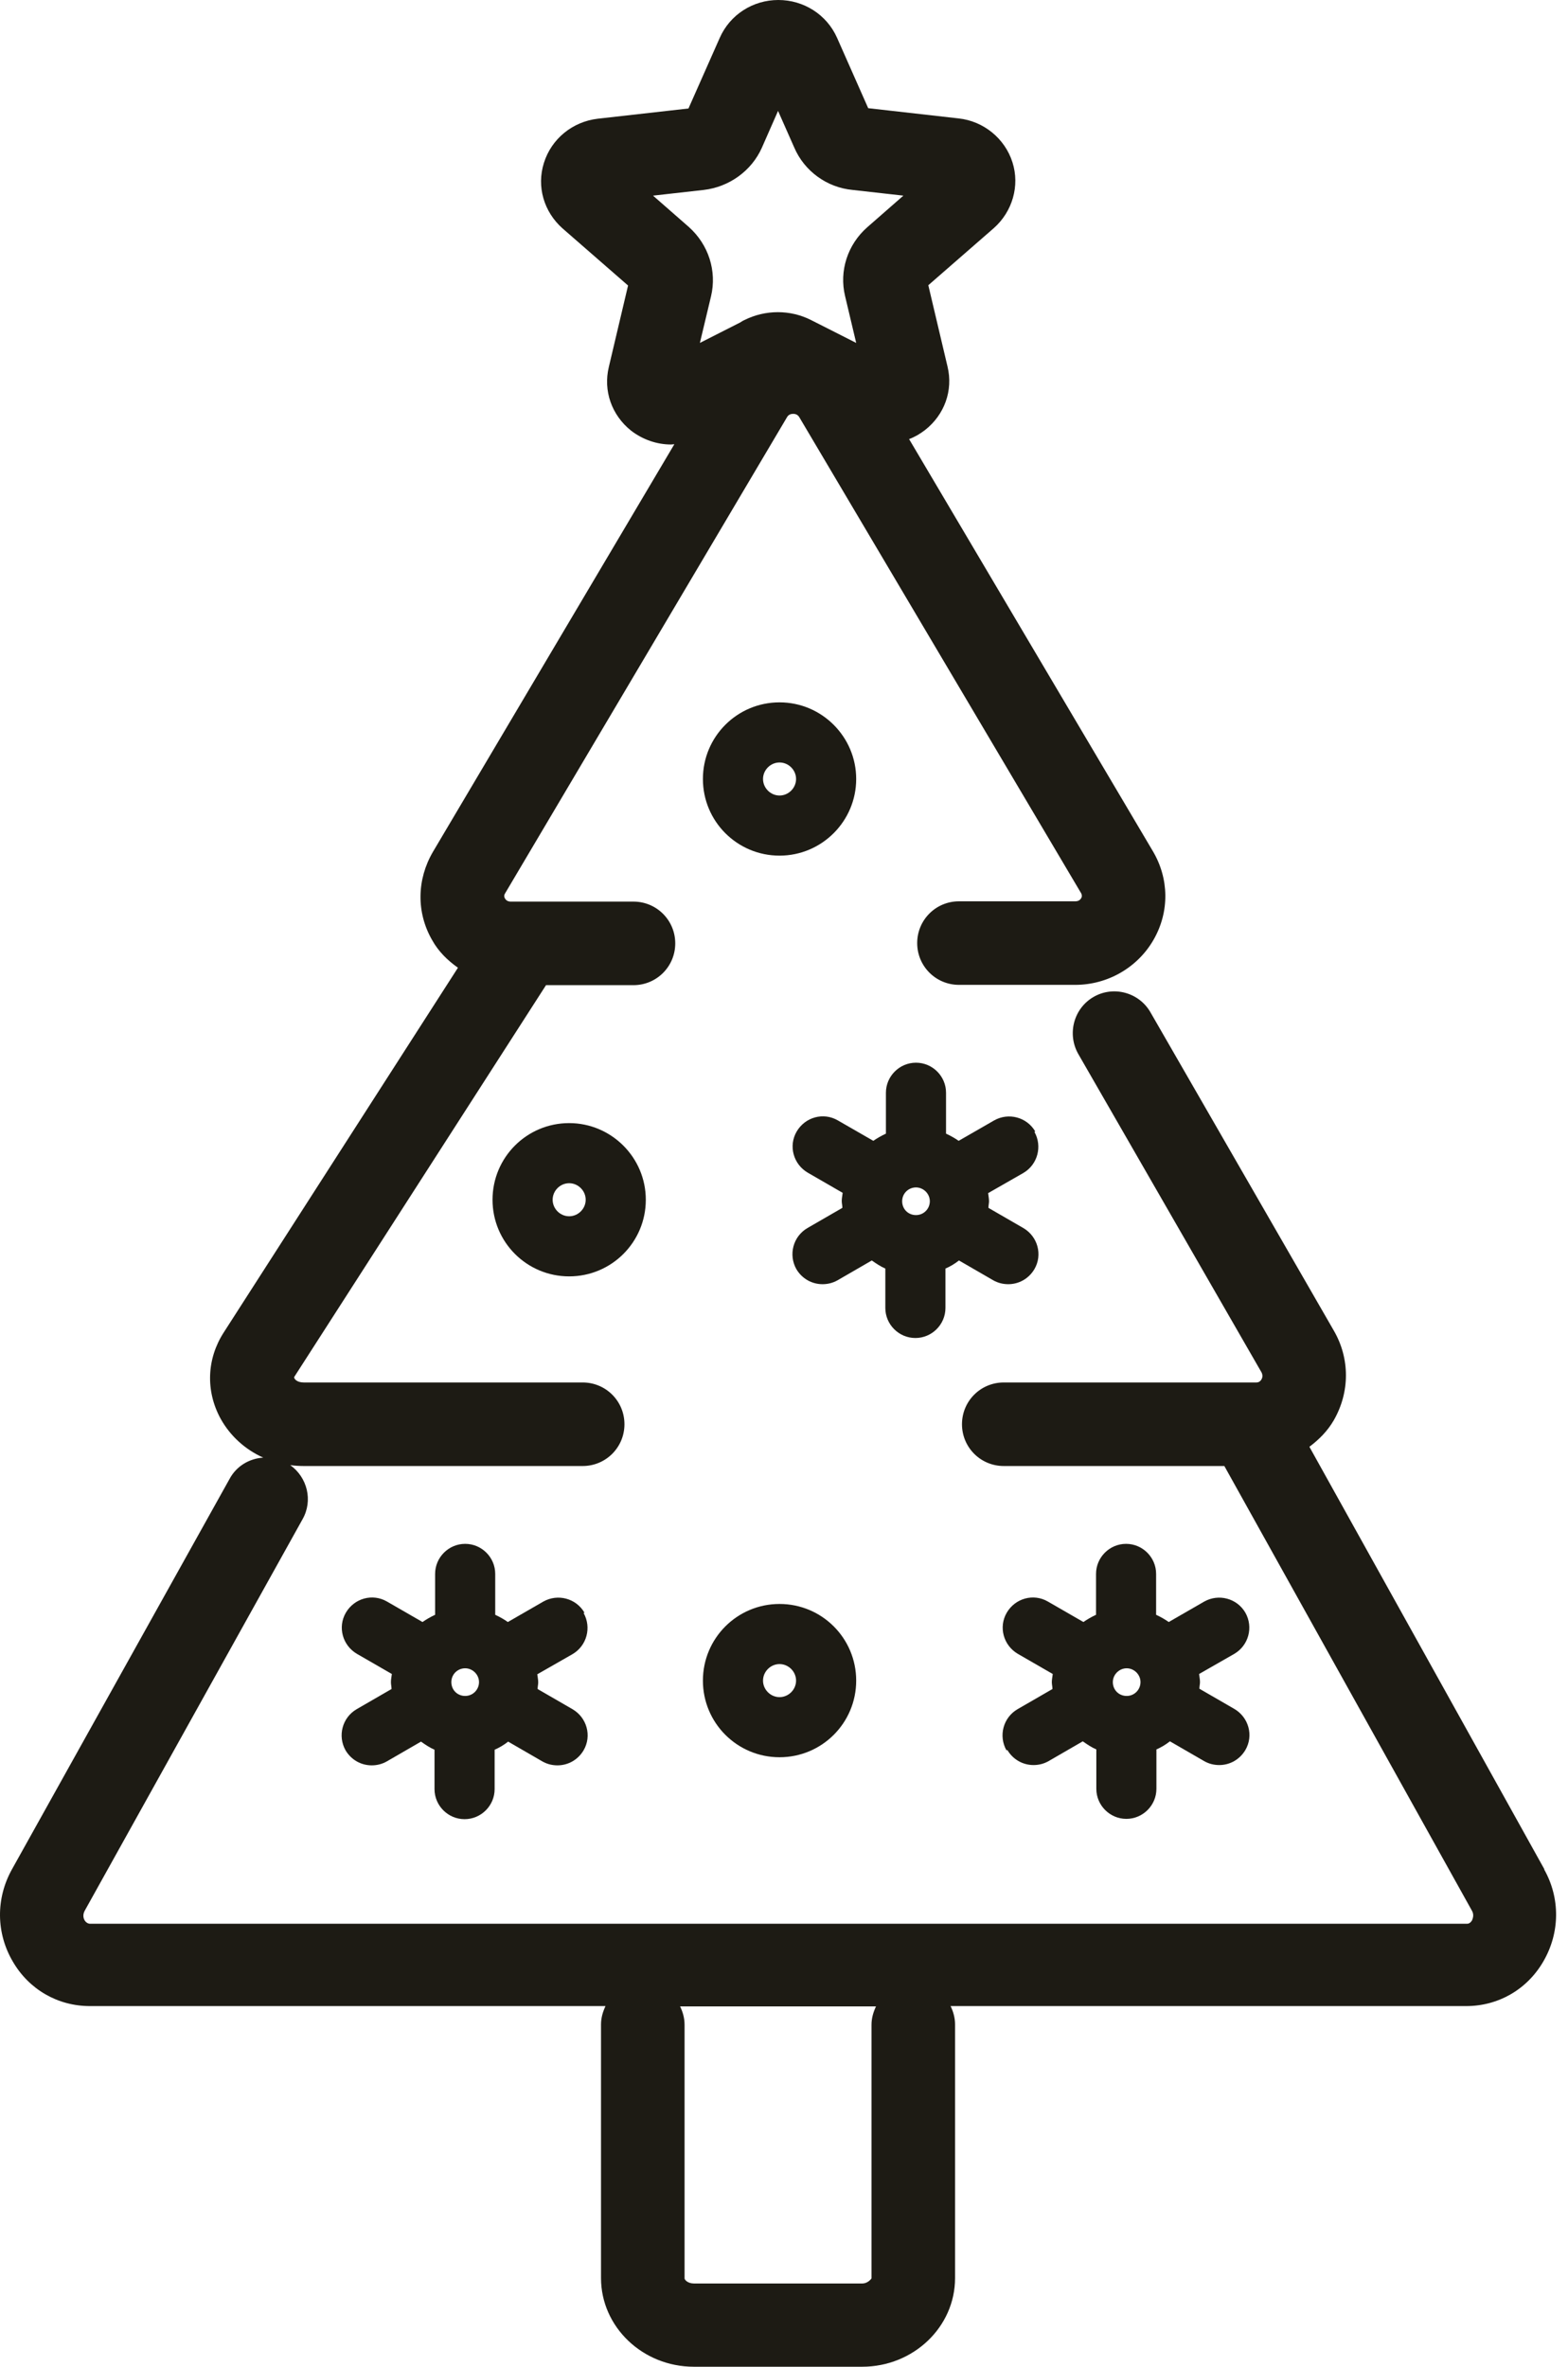
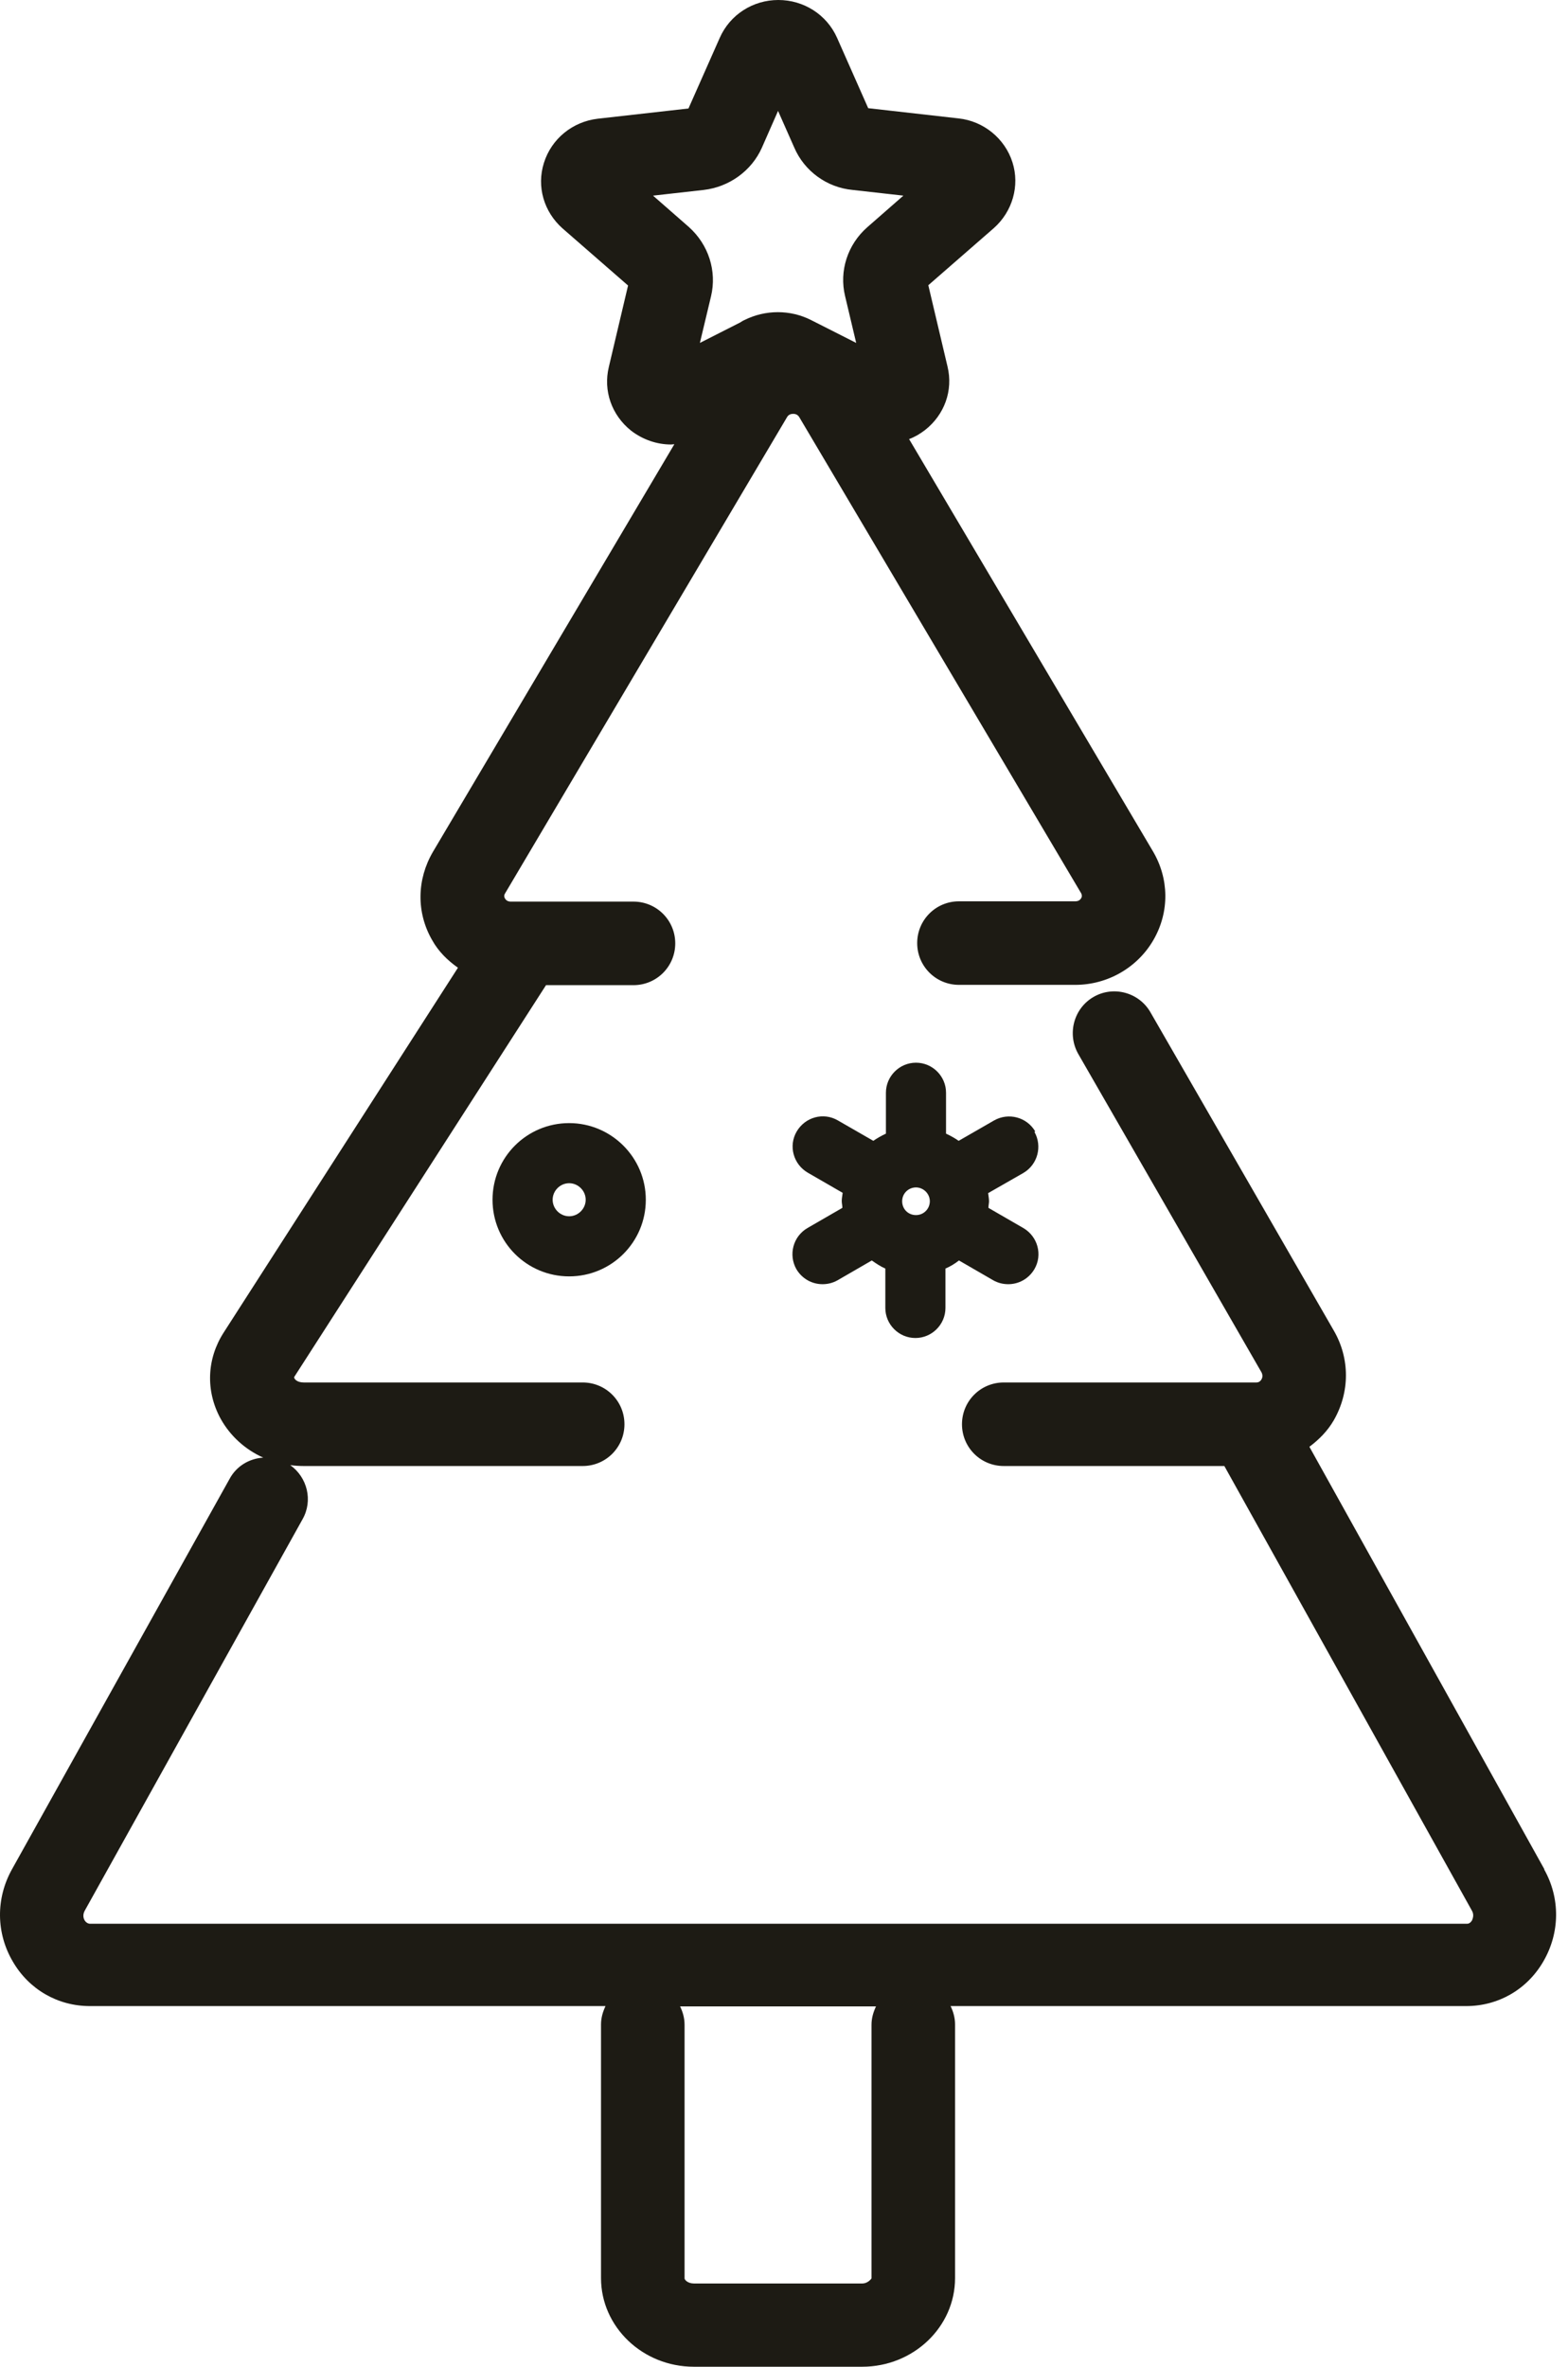
<svg xmlns="http://www.w3.org/2000/svg" width="53" height="80" viewBox="0 0 53 80" fill="none">
  <g id="Frame 6">
    <g id="Vector">
      <path d="M52.203 63.187L44.259 48.904C44.584 48.66 44.869 48.376 45.082 48.01C45.631 47.055 45.631 45.917 45.082 44.973L38.885 34.215C38.499 33.544 37.636 33.31 36.965 33.697C36.295 34.083 36.061 34.946 36.447 35.627L42.644 46.395C42.644 46.395 42.705 46.507 42.644 46.618C42.583 46.73 42.492 46.73 42.461 46.73H33.928C33.145 46.73 32.516 47.36 32.516 48.142C32.516 48.924 33.145 49.554 33.928 49.554H41.384L49.755 64.589C49.836 64.731 49.775 64.864 49.755 64.914C49.684 65.026 49.613 65.026 49.582 65.026H3.035C3.035 65.026 2.933 65.026 2.862 64.914C2.832 64.864 2.781 64.742 2.862 64.589L10.227 51.352C10.583 50.722 10.39 49.94 9.811 49.524C9.963 49.544 10.116 49.554 10.268 49.554H19.695C20.478 49.554 21.107 48.924 21.107 48.142C21.107 47.36 20.478 46.73 19.695 46.73H10.268C10.024 46.73 9.933 46.598 9.943 46.547L18.456 33.3H21.412C22.194 33.3 22.824 32.67 22.824 31.888C22.824 31.106 22.194 30.476 21.412 30.476H17.267C17.145 30.476 17.095 30.415 17.064 30.364C17.024 30.283 17.054 30.232 17.064 30.212L26.603 14.1C26.654 14.009 26.745 13.989 26.806 13.989C26.898 13.989 26.959 14.019 27.01 14.09L36.549 30.202C36.549 30.202 36.589 30.283 36.549 30.354C36.518 30.405 36.467 30.466 36.346 30.466H32.414C31.632 30.466 31.002 31.096 31.002 31.878C31.002 32.66 31.632 33.29 32.414 33.29H36.346C37.443 33.29 38.459 32.701 38.997 31.756C39.535 30.811 39.515 29.694 38.967 28.77L30.728 14.842C30.921 14.771 31.093 14.669 31.266 14.537C31.927 14.019 32.221 13.196 32.028 12.394L31.378 9.641L33.593 7.71C34.222 7.152 34.476 6.278 34.222 5.486C33.968 4.683 33.247 4.094 32.404 4.003L29.346 3.657L28.29 1.27C27.944 0.498 27.172 0 26.309 0C25.445 0 24.673 0.498 24.328 1.28L23.271 3.667L20.203 4.013C19.35 4.114 18.639 4.693 18.385 5.506C18.131 6.309 18.385 7.162 19.015 7.721L21.229 9.651L20.579 12.404C20.386 13.206 20.671 14.029 21.331 14.557C21.727 14.862 22.205 15.025 22.682 15.025C22.723 15.025 22.753 15.015 22.794 15.015L14.636 28.79C14.088 29.724 14.067 30.842 14.606 31.776C14.819 32.163 15.134 32.467 15.479 32.711L7.566 45.034C6.987 45.928 6.946 47.015 7.454 47.949C7.779 48.538 8.287 48.996 8.897 49.27C8.429 49.3 7.993 49.554 7.759 49.991L0.404 63.187C-0.145 64.173 -0.134 65.341 0.434 66.306C0.983 67.251 1.958 67.809 3.035 67.809H20.467C20.376 68.002 20.315 68.206 20.315 68.429V77.003C20.315 78.649 21.717 80 23.454 80H29.143C30.87 80 32.282 78.659 32.282 77.003V68.429C32.282 68.206 32.221 67.992 32.13 67.809H49.562C50.639 67.809 51.614 67.251 52.163 66.306C52.732 65.331 52.742 64.162 52.193 63.187H52.203ZM22.073 6.613L23.789 6.42C24.653 6.319 25.405 5.77 25.75 4.998L26.299 3.749L26.847 4.988C27.192 5.79 27.954 6.339 28.818 6.42L30.535 6.613L29.316 7.68C28.645 8.269 28.361 9.163 28.564 10.006L28.94 11.591L27.416 10.819C26.715 10.463 25.872 10.463 25.161 10.819C25.11 10.839 25.069 10.87 25.019 10.9L23.657 11.591L24.033 10.017C24.236 9.163 23.952 8.269 23.281 7.67L22.073 6.613ZM29.458 68.439V77.013C29.458 77.013 29.346 77.186 29.143 77.186H23.454C23.251 77.186 23.139 77.064 23.139 77.013V68.439C23.139 68.216 23.078 68.002 22.987 67.82H29.61C29.519 68.013 29.458 68.216 29.458 68.439Z" fill="#1D1B14" />
      <path d="M34.994 38.248C34.71 37.76 34.09 37.597 33.603 37.872L32.404 38.562C32.272 38.471 32.13 38.39 31.977 38.319V36.937C31.977 36.378 31.52 35.921 30.961 35.921C30.403 35.921 29.945 36.378 29.945 36.937V38.319C29.793 38.39 29.651 38.471 29.519 38.562L28.32 37.872C27.832 37.587 27.213 37.76 26.928 38.248C26.644 38.735 26.817 39.355 27.304 39.639L28.483 40.32C28.473 40.411 28.452 40.503 28.452 40.594C28.452 40.676 28.473 40.747 28.473 40.828L27.294 41.509C26.806 41.793 26.644 42.413 26.918 42.9C27.111 43.225 27.447 43.408 27.802 43.408C27.975 43.408 28.147 43.368 28.31 43.276L29.468 42.606C29.61 42.707 29.763 42.809 29.925 42.88V44.211C29.925 44.77 30.382 45.227 30.941 45.227C31.5 45.227 31.957 44.77 31.957 44.211V42.88C32.12 42.809 32.272 42.718 32.414 42.606L33.572 43.276C33.735 43.368 33.907 43.408 34.08 43.408C34.436 43.408 34.771 43.225 34.964 42.9C35.248 42.413 35.076 41.793 34.588 41.509L33.41 40.828C33.41 40.747 33.43 40.676 33.43 40.604C33.43 40.513 33.41 40.422 33.4 40.33L34.588 39.65C35.076 39.365 35.238 38.745 34.964 38.258L34.994 38.248ZM31.429 40.604C31.429 40.858 31.226 41.072 30.961 41.072C30.697 41.072 30.494 40.869 30.494 40.604C30.494 40.34 30.707 40.137 30.961 40.137C31.215 40.137 31.429 40.35 31.429 40.604Z" fill="#1D1B14" />
-       <path d="M19.756 54.512C19.472 54.024 18.852 53.862 18.365 54.136L17.166 54.827C17.034 54.735 16.892 54.654 16.739 54.583V53.201C16.739 52.642 16.282 52.185 15.723 52.185C15.165 52.185 14.707 52.642 14.707 53.201V54.583C14.555 54.654 14.413 54.735 14.281 54.827L13.082 54.136C12.594 53.851 11.975 54.024 11.69 54.512C11.406 54.999 11.579 55.619 12.066 55.904L13.245 56.584C13.234 56.676 13.214 56.767 13.214 56.858C13.214 56.94 13.234 57.011 13.234 57.092L12.056 57.773C11.568 58.057 11.406 58.677 11.68 59.164C11.873 59.489 12.208 59.672 12.564 59.672C12.737 59.672 12.909 59.632 13.072 59.54L14.23 58.87C14.372 58.971 14.525 59.073 14.687 59.144V60.475C14.687 61.034 15.144 61.491 15.703 61.491C16.262 61.491 16.719 61.034 16.719 60.475V59.144C16.881 59.073 17.034 58.982 17.176 58.87L18.334 59.54C18.497 59.632 18.669 59.672 18.842 59.672C19.198 59.672 19.533 59.489 19.726 59.164C20.01 58.677 19.838 58.057 19.35 57.773L18.172 57.092C18.172 57.011 18.192 56.94 18.192 56.869C18.192 56.777 18.172 56.686 18.161 56.594L19.35 55.914C19.838 55.629 20 55.01 19.726 54.522L19.756 54.512ZM16.191 56.858C16.191 57.112 15.987 57.326 15.723 57.326C15.459 57.326 15.256 57.123 15.256 56.858C15.256 56.594 15.469 56.391 15.723 56.391C15.977 56.391 16.191 56.605 16.191 56.858Z" fill="#1D1B14" />
-       <path d="M34.05 59.154C34.243 59.479 34.578 59.662 34.934 59.662C35.106 59.662 35.279 59.622 35.441 59.53L36.599 58.86C36.742 58.961 36.894 59.063 37.057 59.134V60.465C37.057 61.023 37.514 61.481 38.072 61.481C38.631 61.481 39.088 61.023 39.088 60.465V59.134C39.251 59.063 39.403 58.971 39.545 58.86L40.704 59.53C40.866 59.622 41.039 59.662 41.212 59.662C41.567 59.662 41.902 59.479 42.095 59.154C42.38 58.667 42.207 58.047 41.719 57.763L40.541 57.082C40.541 57.001 40.561 56.929 40.561 56.858C40.561 56.767 40.541 56.676 40.531 56.584L41.719 55.904C42.207 55.619 42.37 54.999 42.095 54.512C41.811 54.024 41.191 53.862 40.704 54.136L39.505 54.827C39.373 54.735 39.231 54.654 39.078 54.583V53.201C39.078 52.642 38.621 52.185 38.062 52.185C37.504 52.185 37.047 52.642 37.047 53.201V54.583C36.894 54.654 36.752 54.735 36.62 54.827L35.421 54.136C34.934 53.851 34.314 54.024 34.029 54.512C33.745 54.999 33.918 55.619 34.405 55.904L35.584 56.584C35.574 56.676 35.553 56.767 35.553 56.858C35.553 56.94 35.574 57.011 35.574 57.092L34.395 57.773C33.907 58.057 33.745 58.677 34.019 59.164L34.05 59.154ZM37.615 56.858C37.615 56.605 37.829 56.391 38.083 56.391C38.337 56.391 38.55 56.605 38.55 56.858C38.55 57.112 38.347 57.326 38.083 57.326C37.819 57.326 37.615 57.123 37.615 56.858Z" fill="#1D1B14" />
      <path d="M19.238 37.963C17.806 37.963 16.648 39.121 16.648 40.554C16.648 41.986 17.806 43.144 19.238 43.144C20.671 43.144 21.829 41.986 21.829 40.554C21.829 39.121 20.66 37.963 19.238 37.963ZM19.238 41.112C18.933 41.112 18.68 40.858 18.68 40.554C18.68 40.249 18.933 39.995 19.238 39.995C19.543 39.995 19.797 40.249 19.797 40.554C19.797 40.858 19.543 41.112 19.238 41.112Z" fill="#1D1B14" />
-       <path d="M26.349 59.398C27.782 59.398 28.94 58.24 28.94 56.808C28.94 55.375 27.782 54.217 26.349 54.217C24.917 54.217 23.759 55.375 23.759 56.808C23.759 58.24 24.917 59.398 26.349 59.398ZM26.349 56.249C26.654 56.249 26.908 56.503 26.908 56.808C26.908 57.112 26.654 57.366 26.349 57.366C26.045 57.366 25.791 57.112 25.791 56.808C25.791 56.503 26.045 56.249 26.349 56.249Z" fill="#1D1B14" />
-       <path d="M26.349 28.922C27.782 28.922 28.94 27.754 28.94 26.331C28.94 24.909 27.782 23.741 26.349 23.741C24.917 23.741 23.759 24.899 23.759 26.331C23.759 27.764 24.917 28.922 26.349 28.922ZM26.349 25.773C26.654 25.773 26.908 26.027 26.908 26.331C26.908 26.636 26.654 26.89 26.349 26.89C26.045 26.89 25.791 26.636 25.791 26.331C25.791 26.027 26.045 25.773 26.349 25.773Z" fill="#1D1B14" />
    </g>
  </g>
</svg>